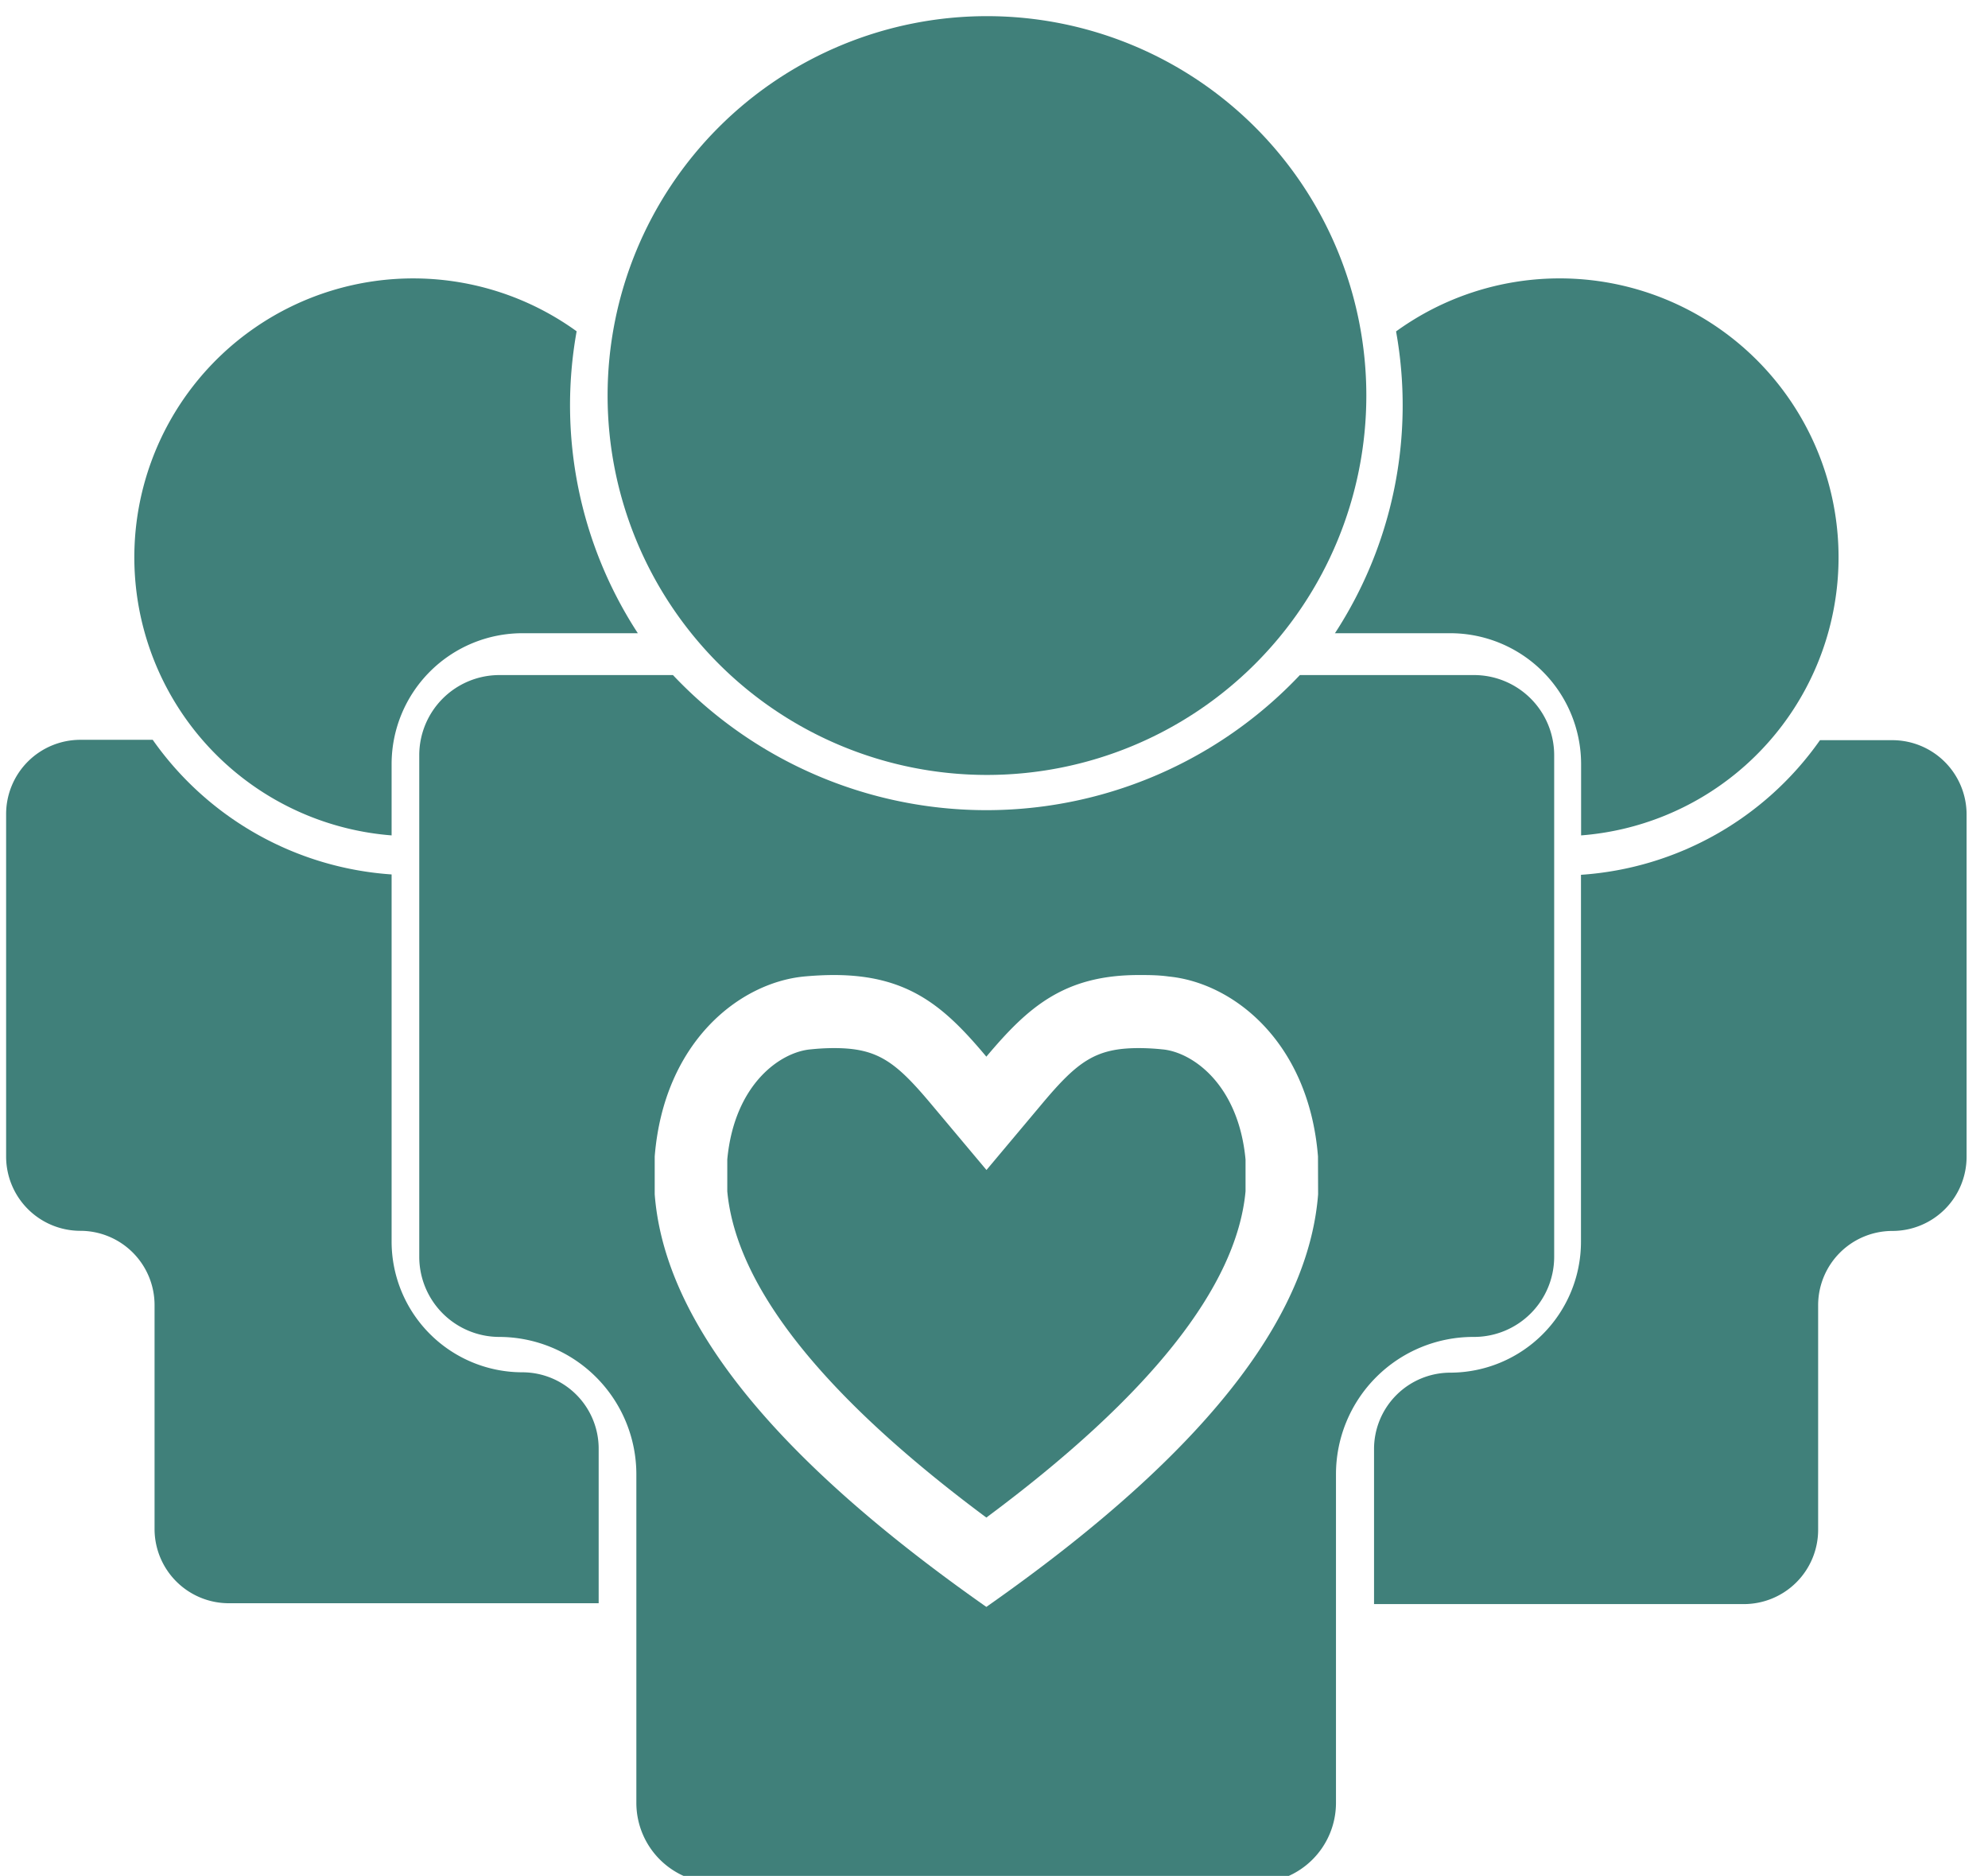
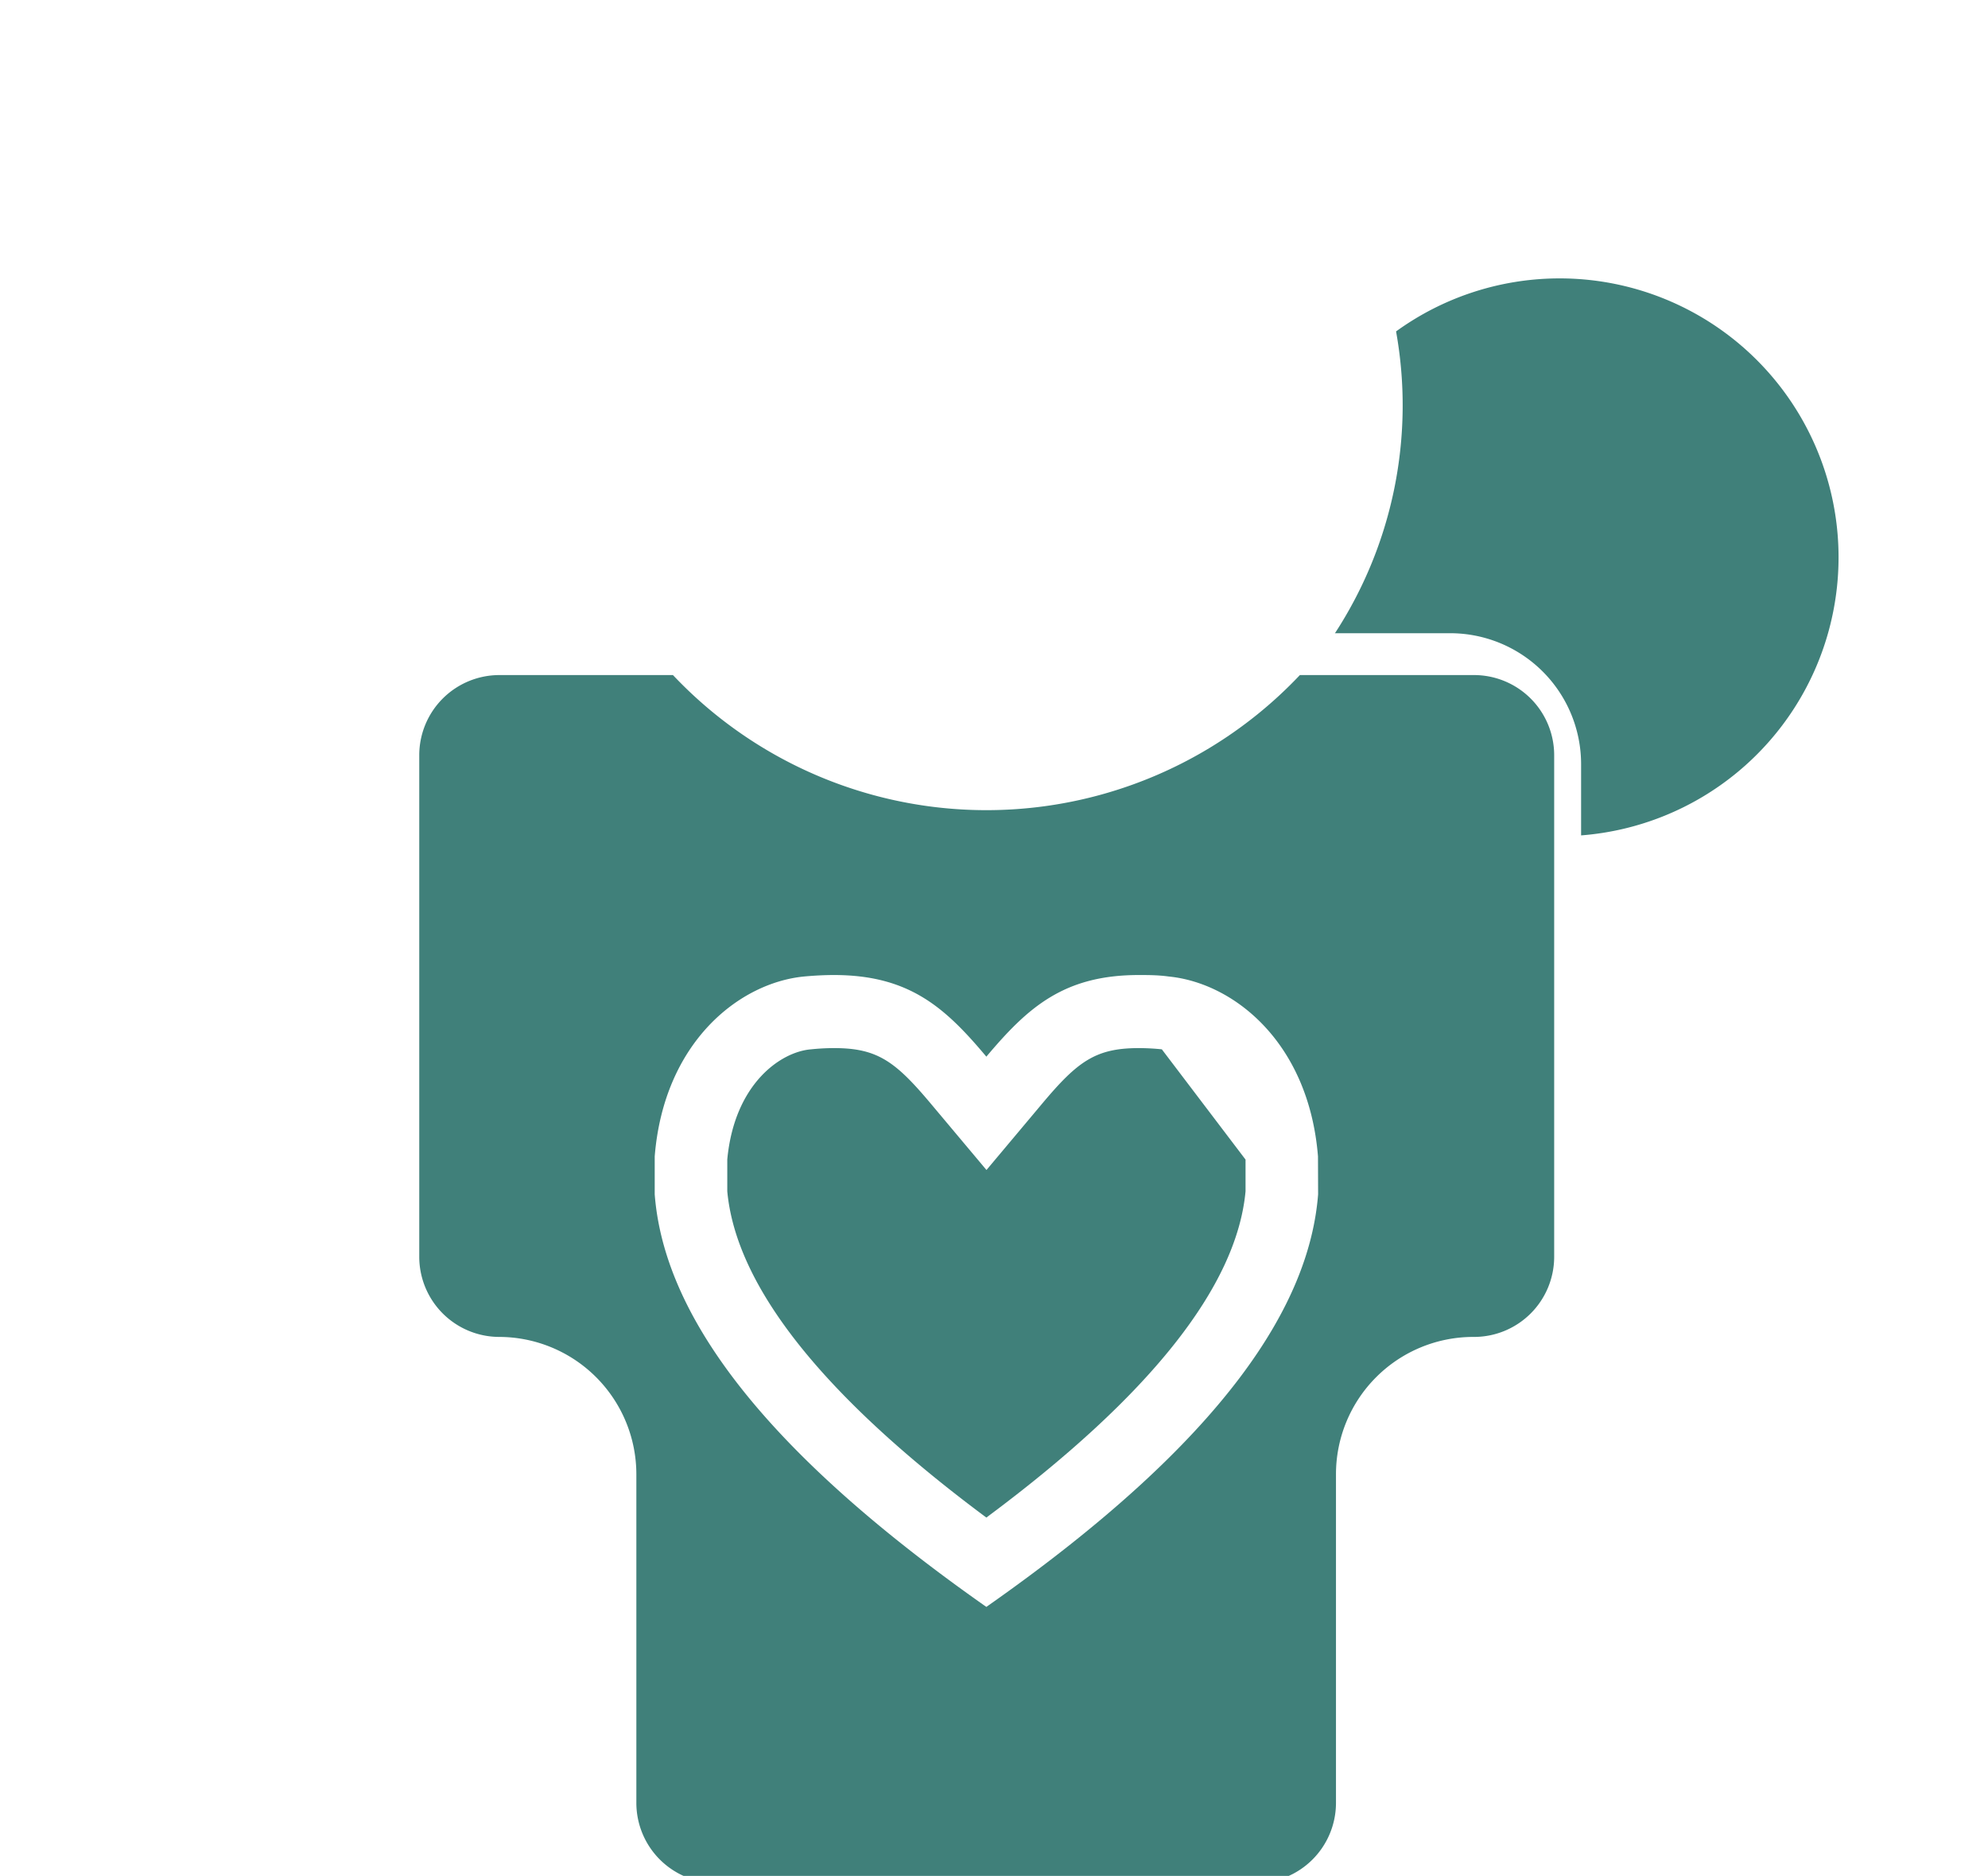
<svg xmlns="http://www.w3.org/2000/svg" id="Layer_1" data-name="Layer 1" viewBox="0 0 162.45 153.28">
  <defs>
    <style>.cls-1{fill:#40807a;}</style>
  </defs>
  <title>applicants-color</title>
-   <path class="cls-1" d="M101.78,94.75v2.59c-.72,7.79-7.84,16.75-21.18,26.66-13.33-9.91-20.45-18.87-21.17-26.66v-2.6c.58-6.2,4.39-8.81,6.85-9,.67-.07,1.3-.1,1.88-.1,3.53,0,5,1.08,7.91,4.55l4.54,5.41,4.54-5.41c2.91-3.47,4.38-4.55,7.91-4.55a18.78,18.78,0,0,1,1.88.1C97.37,85.93,101.2,88.54,101.78,94.75Z" />
+   <path class="cls-1" d="M101.78,94.75v2.59c-.72,7.79-7.84,16.75-21.18,26.66-13.33-9.91-20.45-18.87-21.17-26.66v-2.6c.58-6.2,4.39-8.81,6.85-9,.67-.07,1.3-.1,1.88-.1,3.53,0,5,1.08,7.91,4.55l4.54,5.41,4.54-5.41c2.91-3.47,4.38-4.55,7.91-4.55a18.78,18.78,0,0,1,1.88.1Z" />
  <path class="cls-1" d="M120.41,55.16H106.22a35.24,35.24,0,0,1-51.23,0H40.8a6.55,6.55,0,0,0-6.54,6.54v41a6.55,6.55,0,0,0,6.54,6.54A11.23,11.23,0,0,1,52,120.46v26.86a6.55,6.55,0,0,0,6.54,6.54h44.09a6.55,6.55,0,0,0,6.54-6.54V120.46a11.22,11.22,0,0,1,11.22-11.22A6.55,6.55,0,0,0,127,102.7v-41A6.55,6.55,0,0,0,120.41,55.16Zm-12.7,42.43c-.7,8.92-7.43,19.92-27.11,33.71-19.67-13.8-26.41-24.79-27.1-33.71v-3.1c.75-9.32,6.89-14.18,12.2-14.7.87-.08,1.69-.12,2.45-.12,6.14,0,9.08,2.65,12.45,6.67,3.37-4,6.31-6.67,12.45-6.67.77,0,1.58,0,2.45.12,5.31.52,11.45,5.38,12.2,14.7Z" />
-   <path class="cls-1" d="M111.65,32.32a31,31,0,1,1-31-31A31,31,0,0,1,111.65,32.32Z" />
-   <path class="cls-1" d="M48.92,118.39V131H18.7A6.07,6.07,0,0,1,12.63,125V106.64a6.07,6.07,0,0,0-6.06-6.07A6.07,6.07,0,0,1,.5,94.51v-28a6.07,6.07,0,0,1,6.07-6.06h5.91A26,26,0,0,0,32,71.45v30a10.69,10.69,0,0,0,10.68,10.68A6.24,6.24,0,0,1,48.92,118.39Z" />
-   <path class="cls-1" d="M52.09,51.74h-9.4A10.7,10.7,0,0,0,32,62.43v5.83A22.79,22.79,0,1,1,47.12,27.07a34.1,34.1,0,0,0,5,24.67Z" />
-   <path class="cls-1" d="M160.7,66.52v28a6.06,6.06,0,0,1-6.07,6.06,6.07,6.07,0,0,0-6.06,6.07V125a6.07,6.07,0,0,1-6.07,6.07H112.28V118.39a6.24,6.24,0,0,1,6.23-6.23,10.7,10.7,0,0,0,10.68-10.68v-30a26,26,0,0,0,19.53-11h5.91A6.07,6.07,0,0,1,160.7,66.52Z" />
  <path class="cls-1" d="M109.11,51.74h9.4A10.7,10.7,0,0,1,129.2,62.43v5.83a22.79,22.79,0,1,0-15.12-41.18,34.09,34.09,0,0,1-5,24.67Z" />
</svg>